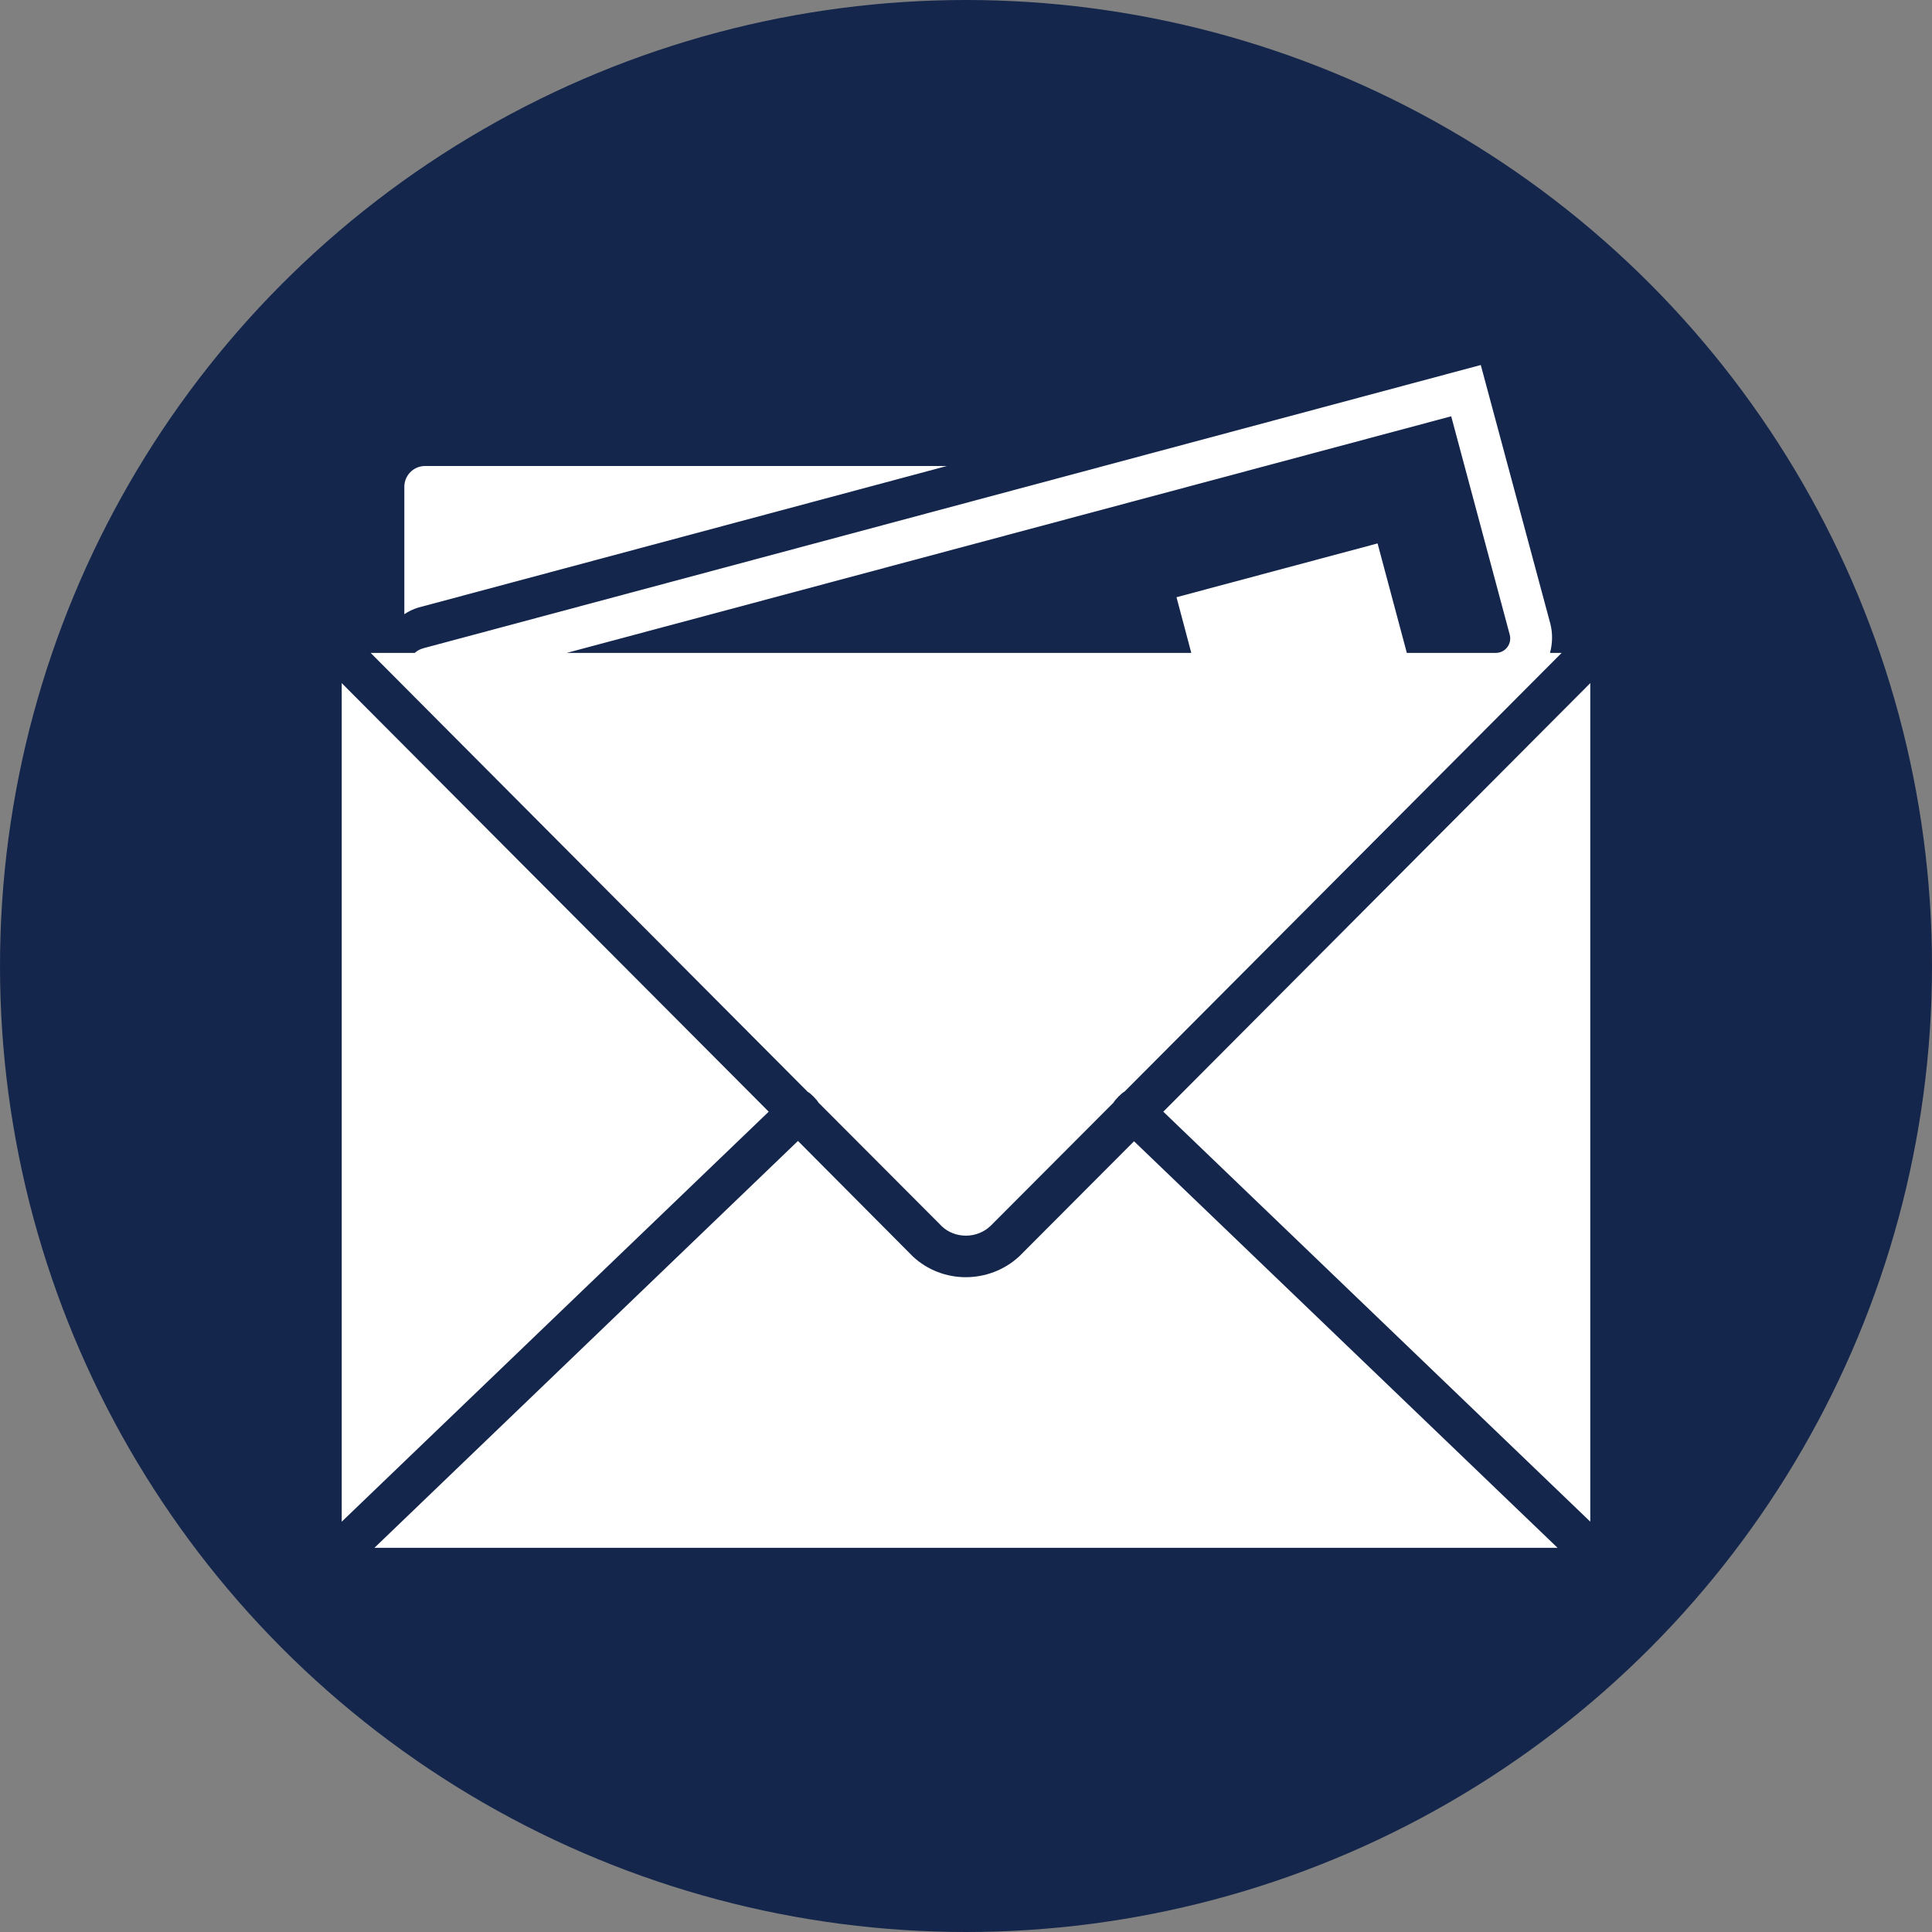
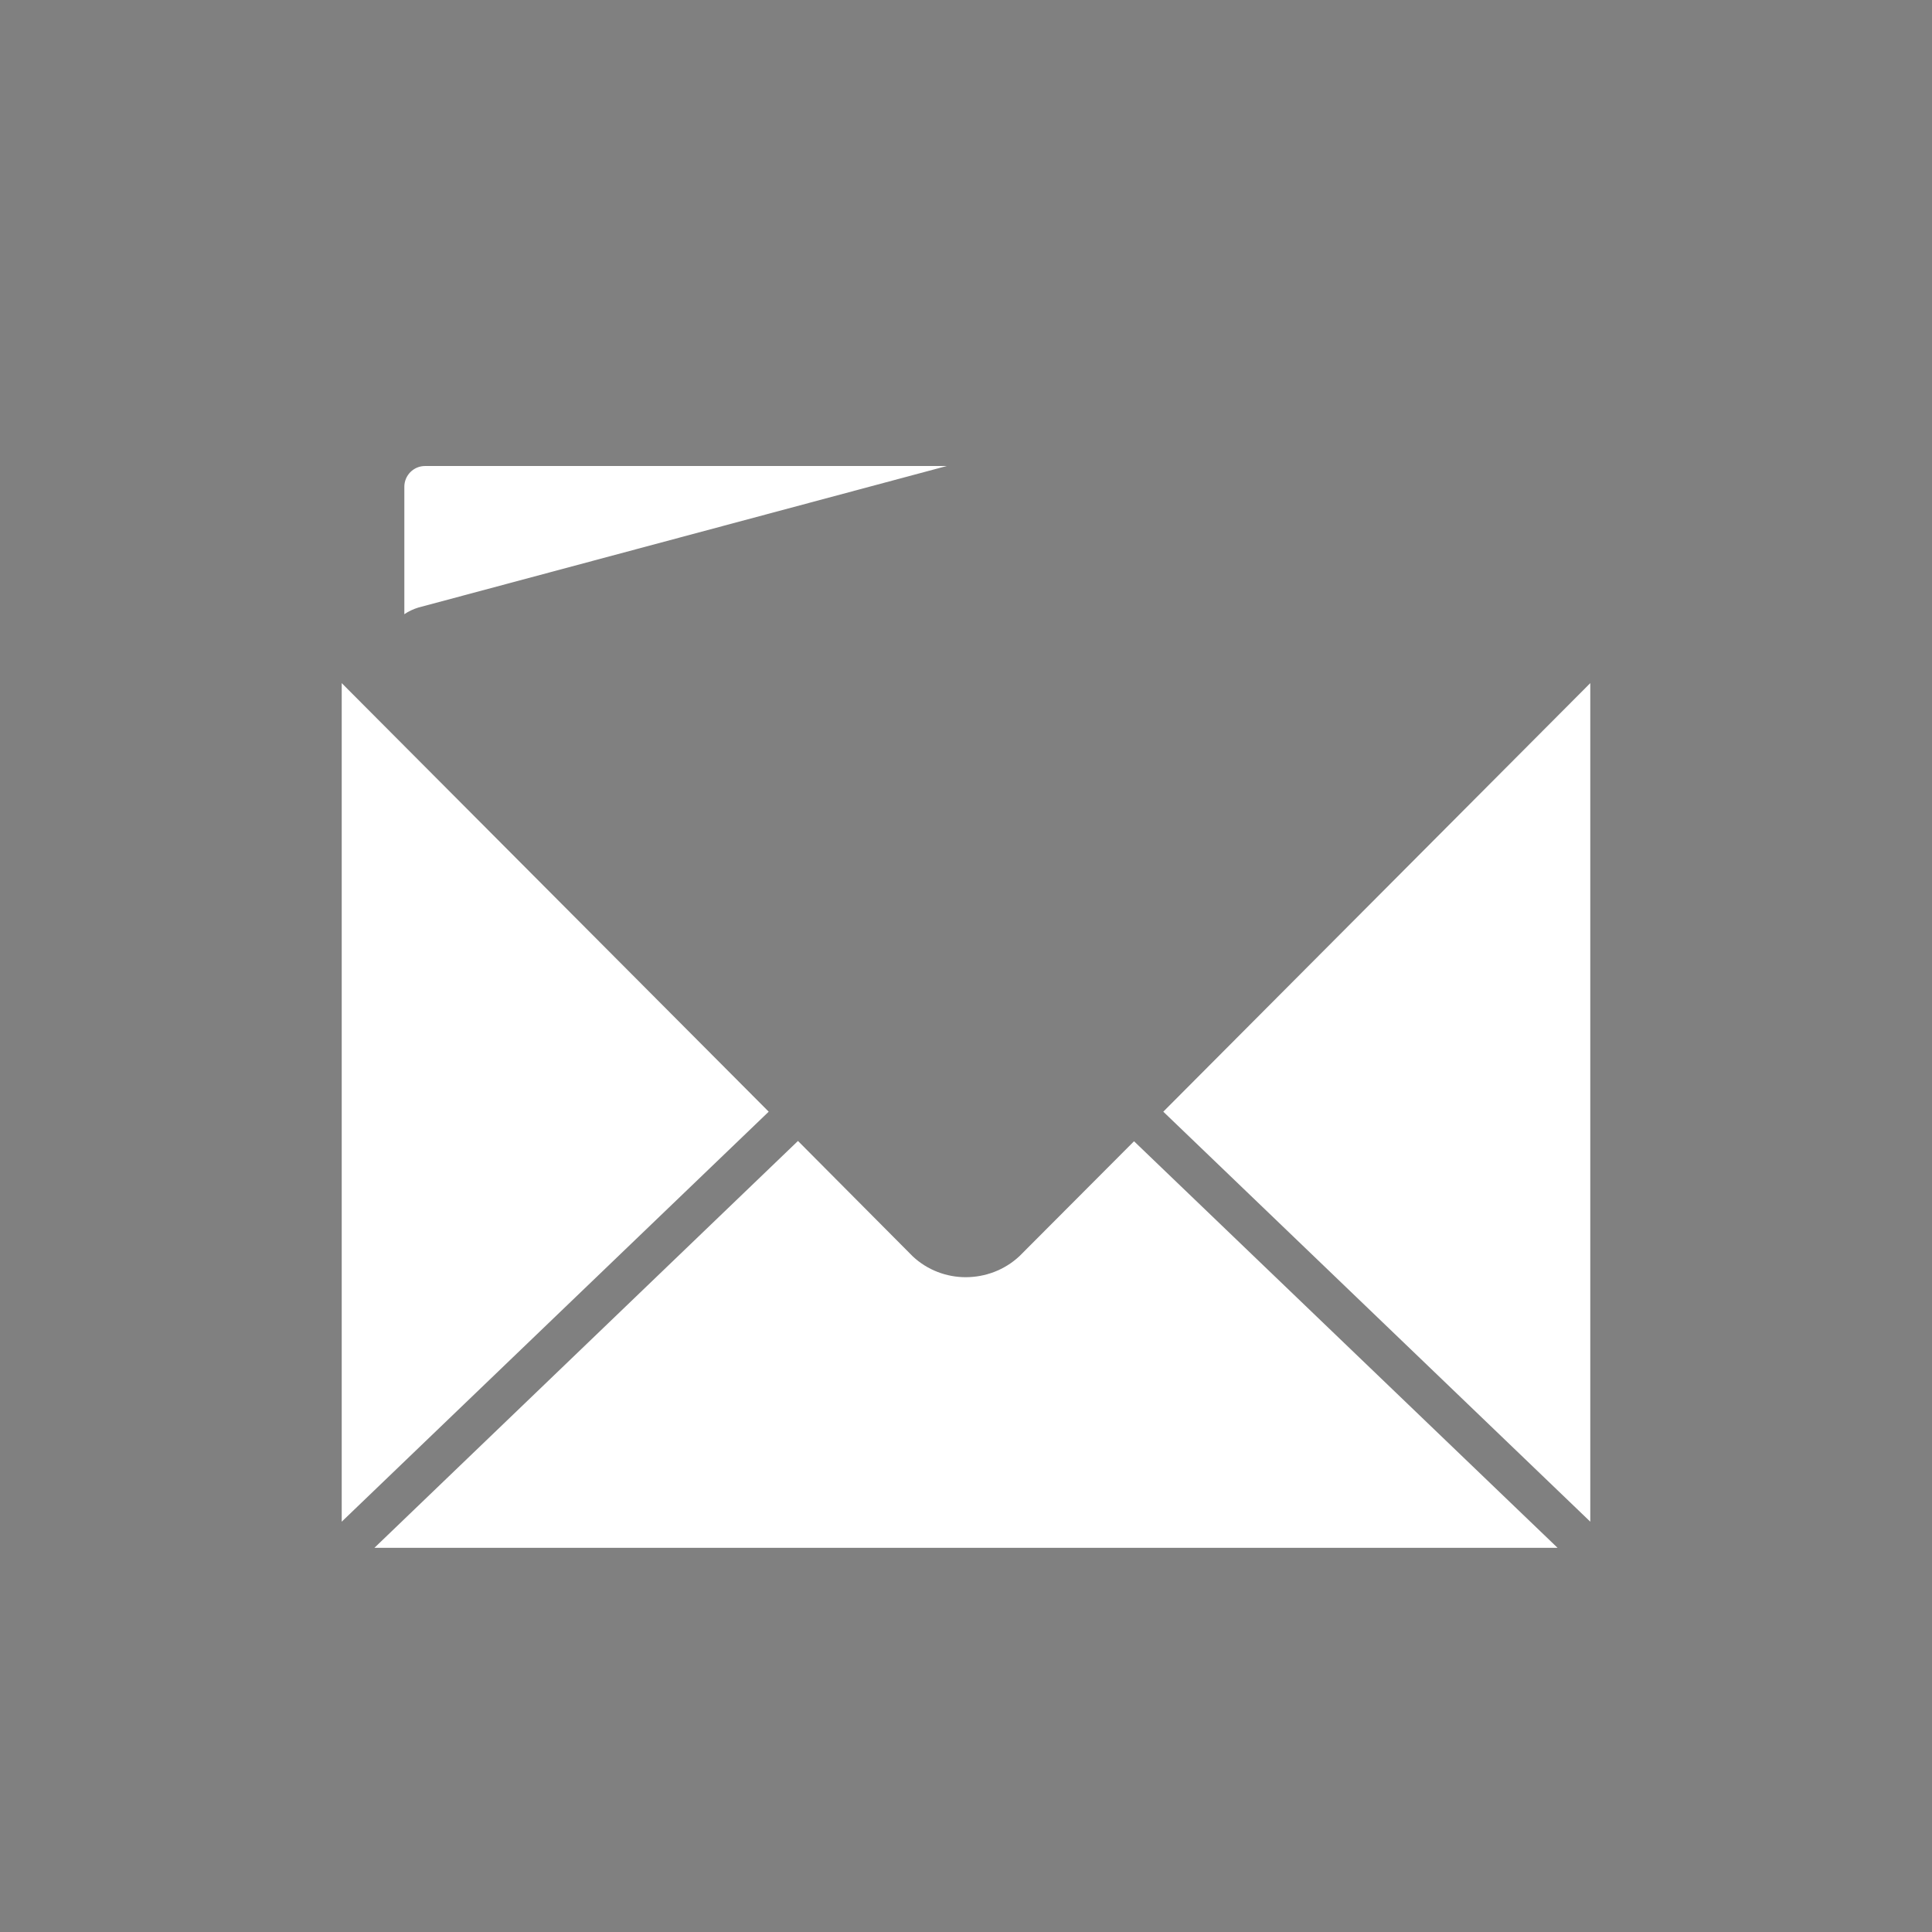
<svg xmlns="http://www.w3.org/2000/svg" version="1.1" id="Capa_1" x="0px" y="0px" viewBox="0 0 614 614" style="enable-background:new 0 0 614 614;" xml:space="preserve">
  <rect x="0" y="0" width="614" height="614" fill="#808080" stroke="none" />
  <style type="text/css">
	.st0{fill:#14264C;}
	.st1{fill:#FFFFFF;}
</style>
-   <circle class="st0" cx="307" cy="307" r="307" />
  <g>
    <g>
      <polygon class="st1" points="369.7,353.3 505.4,483.6 505.4,217.1   " />
      <polygon class="st1" points="108.6,217.1 108.6,483.6 244.3,353.3   " />
-       <path class="st1" d="M260.1,350.4l39.3,39.4c4.2,3.9,11.1,3.9,15.4-0.2l39.1-39.2c0.3-0.7,2.6-3.1,3.5-3.5l138.9-139.4h-3.7    c0.8-3,0.9-6.2,0.1-9.3l-22.1-82.2l-336,90c-1.1,0.3-2,0.8-2.8,1.5h-14L256.7,347C257.5,347.3,259.8,349.7,260.1,350.4z     M461.2,132.3l18.6,69.4c0.5,1.9-0.3,3.4-0.8,4c-0.5,0.7-1.7,1.8-3.7,1.8h-28.2l-9.3-34.8l-63.9,17.1l4.7,17.7H180.1L461.2,132.3z    " />
      <path class="st1" d="M324,399.2c-4.8,4.5-11,6.7-17.1,6.7c-6,0-12.1-2.2-16.8-6.6l-36.5-36.7L119,491.9h376L360.4,362.7L324,399.2    z" />
      <path class="st1" d="M300.9,148.1H135.1c-3.7,0-6.6,3-6.6,6.6v40.5c1.3-0.9,2.8-1.6,4.4-2.1L300.9,148.1z" />
    </g>
  </g>
</svg>